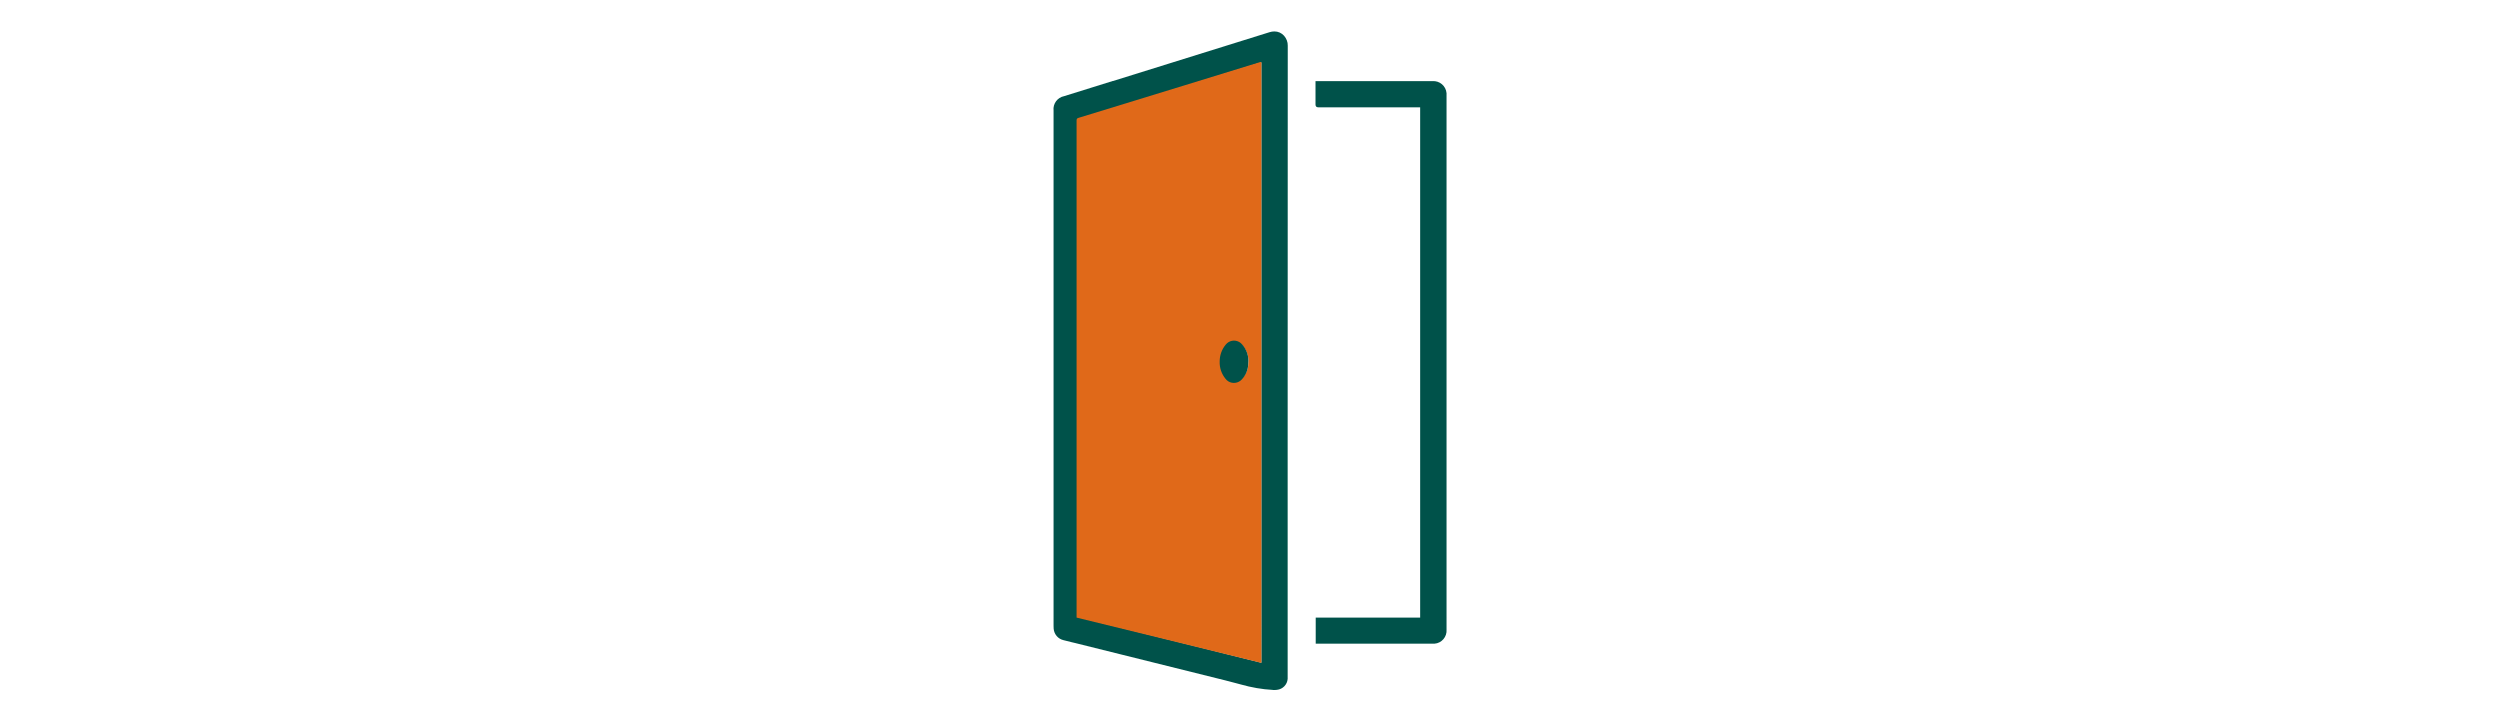
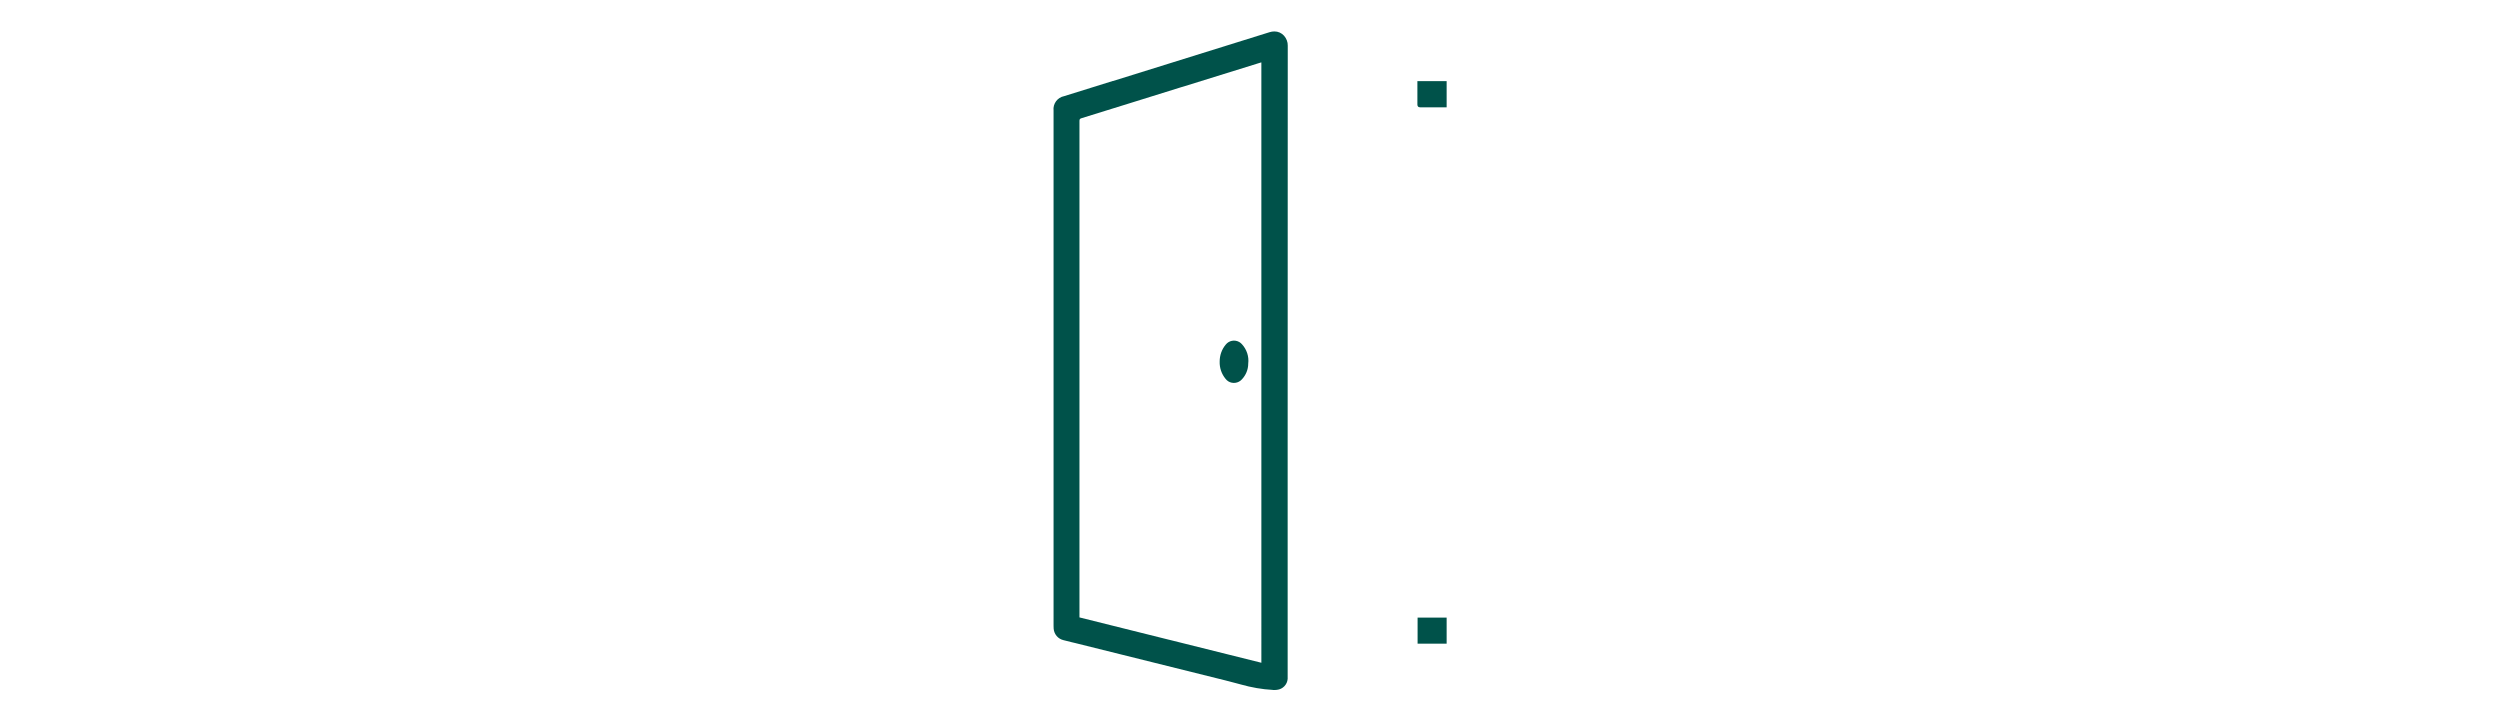
<svg xmlns="http://www.w3.org/2000/svg" id="Layer_1" viewBox="0 0 253 73">
  <defs>
    <style>.cls-1{fill:#00524a;}.cls-2{clip-path:url(#clippath-1);}.cls-3{clip-path:url(#clippath);}.cls-4{fill:none;}.cls-5{fill:#e06919;}</style>
    <clipPath id="clippath">
      <rect class="cls-4" x="106.62" y="3.18" width="23.71" height="66.65" />
    </clipPath>
    <clipPath id="clippath-1">
      <rect class="cls-4" x="106.61" y="3.18" width="39.79" height="66.65" />
    </clipPath>
  </defs>
  <g id="Group_258">
    <g id="Group_255">
      <g class="cls-3">
        <g id="Group_254">
          <path id="Path_345" class="cls-1" d="M128.82,69.82c-1.1-.06-2.18-.25-3.24-.55l-.45-.12h0c-.37-.1-.74-.2-1.11-.29l-10.73-2.67-4.46-1.11-.34-.08c-.29-.07-.59-.15-.88-.22-.54-.13-.93-.59-.98-1.15,0-.1-.01-.19-.01-.29V11.19c-.08-.69,.39-1.33,1.07-1.46l4.91-1.53h.03c5.19-1.62,10.56-3.29,15.84-4.94,.16-.05,.33-.08,.5-.08,.38,0,.73,.16,.98,.44,.24,.28,.38,.63,.37,1,0,13.78,0,27.78-.01,41.31v22.77c-.04,.58-.5,1.05-1.08,1.11-.13,.02-.27,.02-.41,.02m-1.16-63.52l-.08,.02s-.09,.02-.13,.04l-.13,.04-7.37,2.29-.37,.11c-3.32,1.03-6.75,2.11-10.13,3.15-.15,.05-.21,.09-.21,.27,0,16.68,0,33.63,0,50.03v.22l9.02,2.25,.17,.04,9.22,2.3V6.31Z" />
        </g>
      </g>
    </g>
    <g id="Group_257">
      <g class="cls-2">
        <g id="Group_256">
-           <path id="Path_346" class="cls-1" d="M143.72,10.86h-10.31q-.28,0-.28-.28v-2.37h11.82c.74-.06,1.38,.49,1.44,1.22,0,.07,0,.15,0,.22V63.71c.06,.73-.49,1.38-1.22,1.43-.07,0-.13,0-.2,0h-11.82v-2.64h10.57V10.86Z" />
-           <path id="Path_347" class="cls-5" d="M127.67,67.09h0l-9.64-2.37-9.08-2.22V12.19c0-.18,.07-.23,.22-.27,3.66-1.12,7.27-2.23,10.66-3.27l6.6-2.03h0l1.01-.31s.08-.02,.13-.03h.08s0,60.82,0,60.82Zm-2.67-32.45h0c-.3,0-.58,.14-.77,.37-.75,.92-.75,2.24-.02,3.17,.19,.24,.48,.38,.79,.39,.29,0,.56-.13,.75-.34,.37-.39,.58-.91,.58-1.44,.08-.66-.14-1.33-.59-1.81-.19-.21-.46-.33-.74-.33h0Z" />
+           <path id="Path_346" class="cls-1" d="M143.72,10.86q-.28,0-.28-.28v-2.37h11.82c.74-.06,1.38,.49,1.44,1.22,0,.07,0,.15,0,.22V63.71c.06,.73-.49,1.38-1.22,1.43-.07,0-.13,0-.2,0h-11.82v-2.64h10.57V10.86Z" />
          <path id="Path_348" class="cls-1" d="M123.43,36.59c0-.63,.21-1.23,.61-1.71,.33-.42,.91-.53,1.37-.27,.1,.06,.19,.13,.27,.22,.49,.53,.73,1.25,.64,1.97,0,.59-.23,1.15-.63,1.58-.35,.4-.94,.49-1.39,.21-.11-.07-.2-.16-.28-.26-.4-.49-.61-1.1-.59-1.74" />
        </g>
      </g>
    </g>
  </g>
</svg>